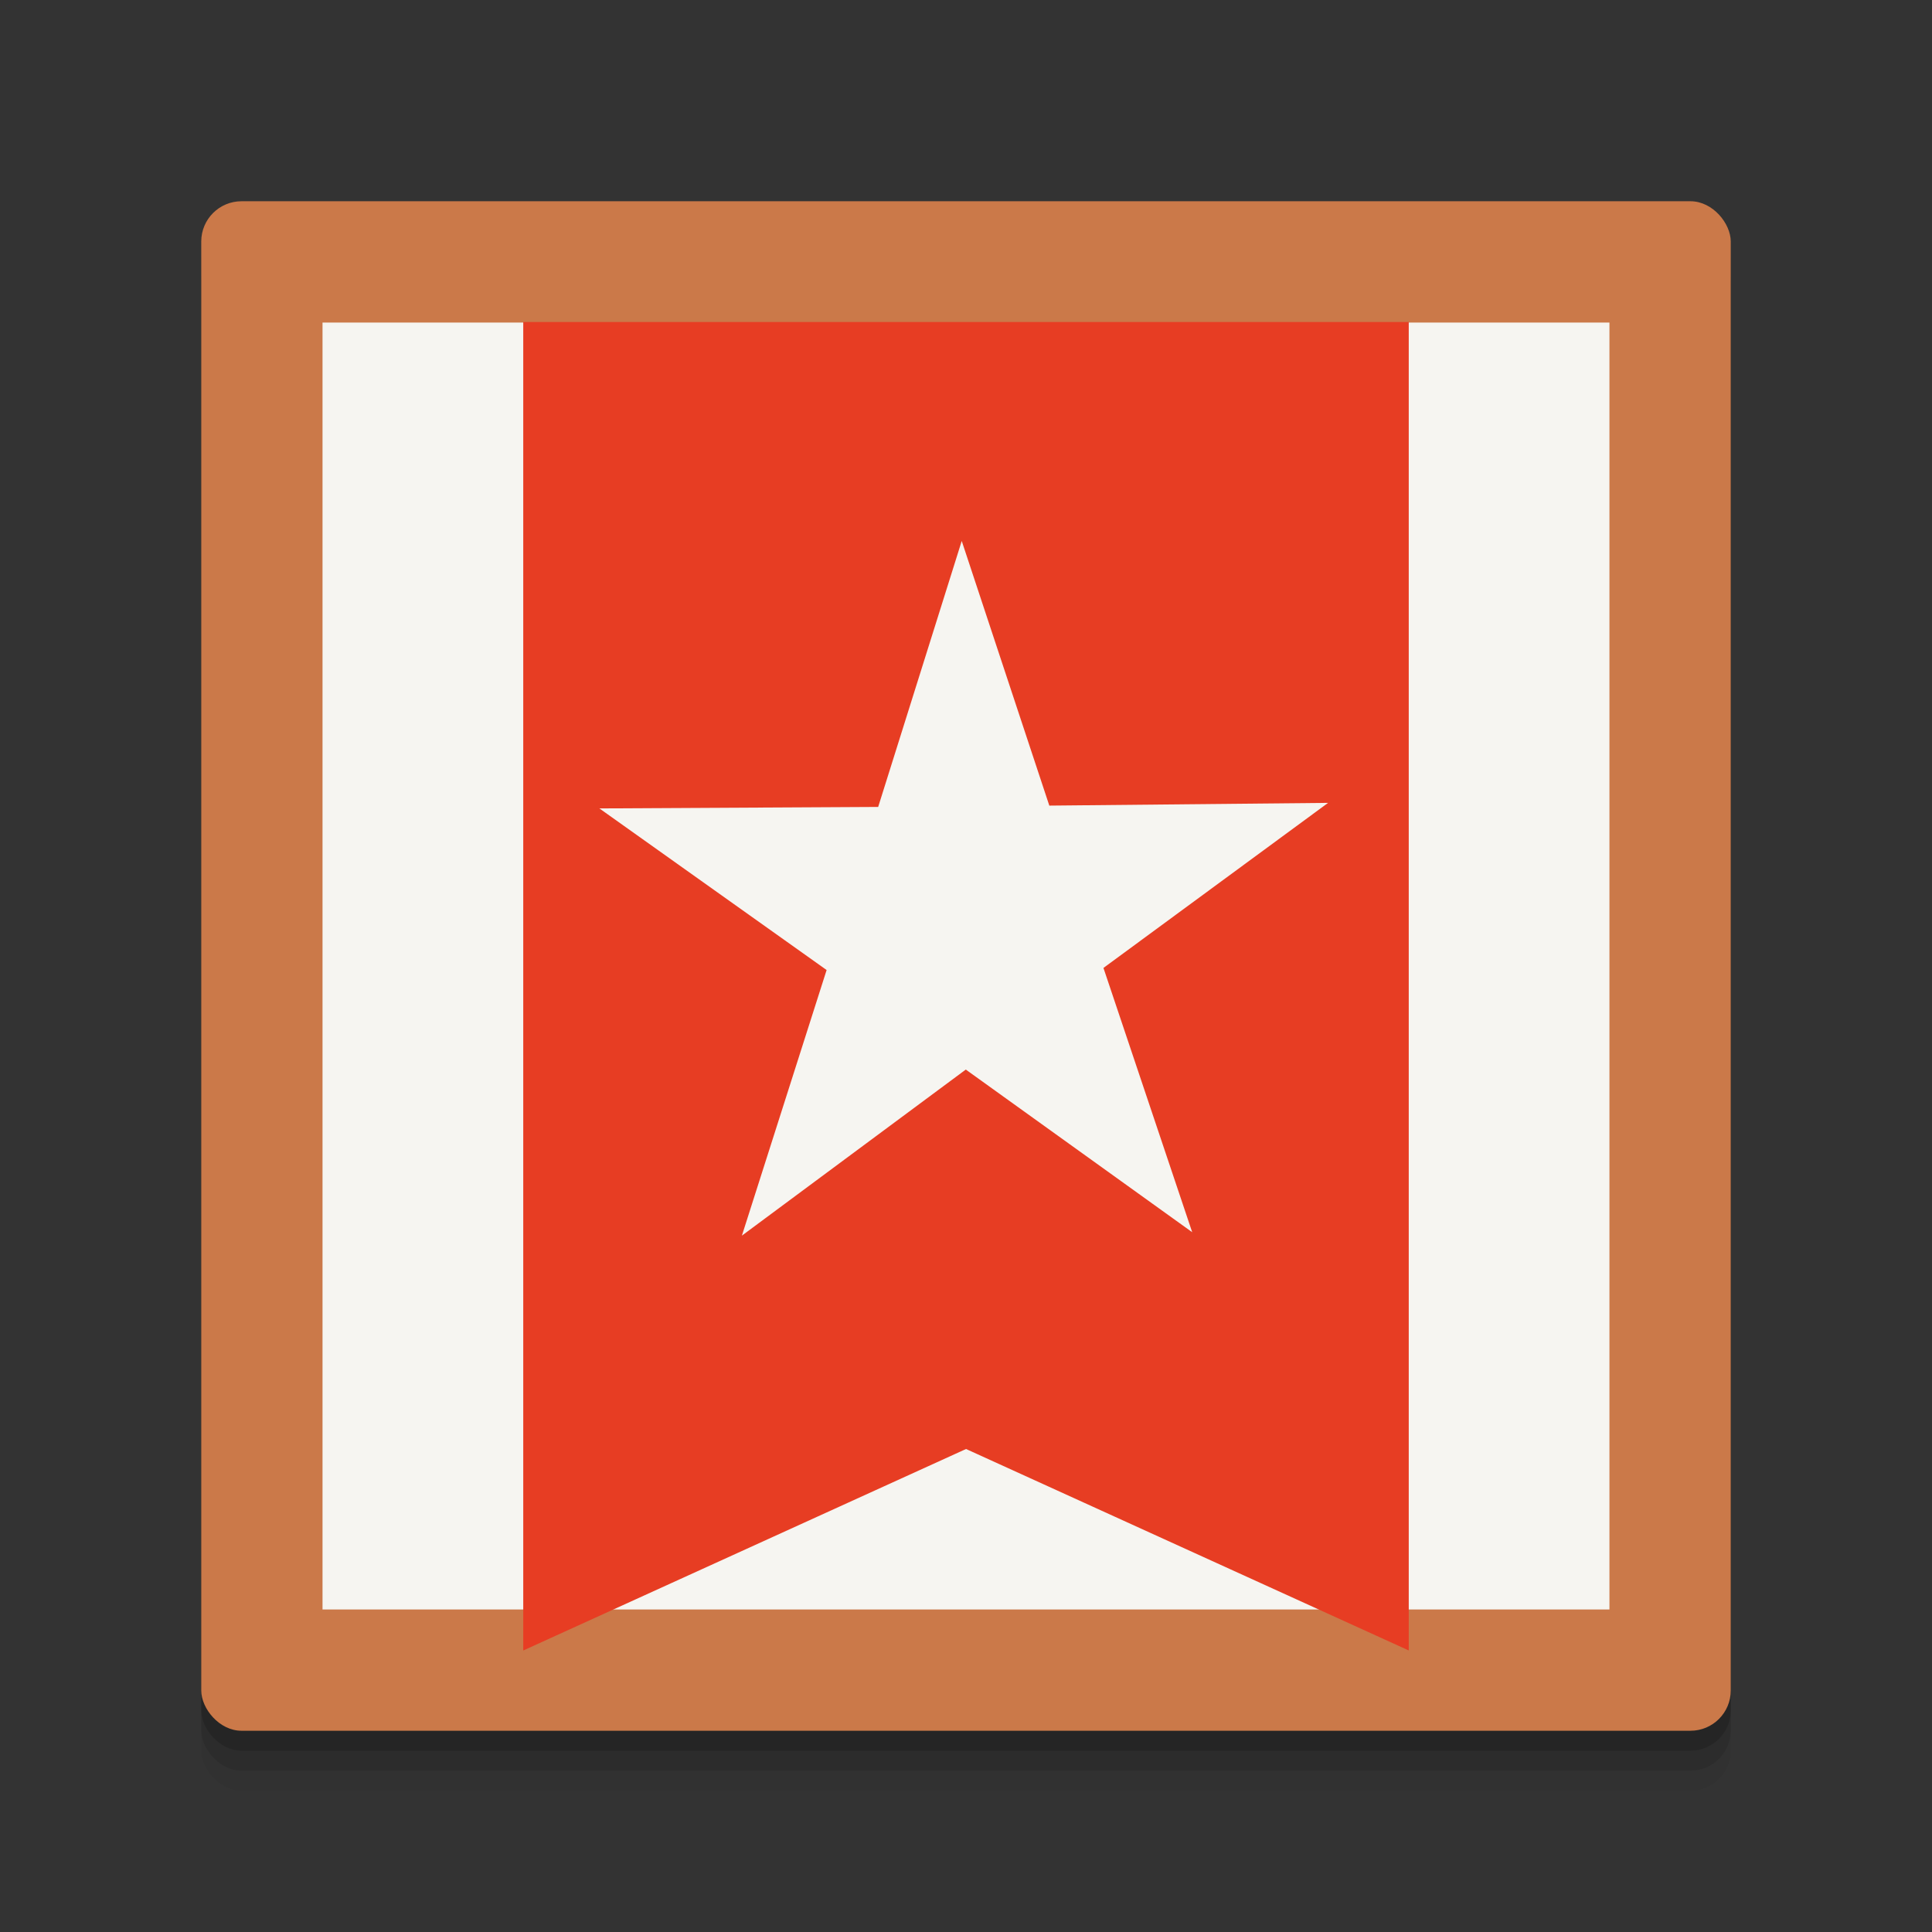
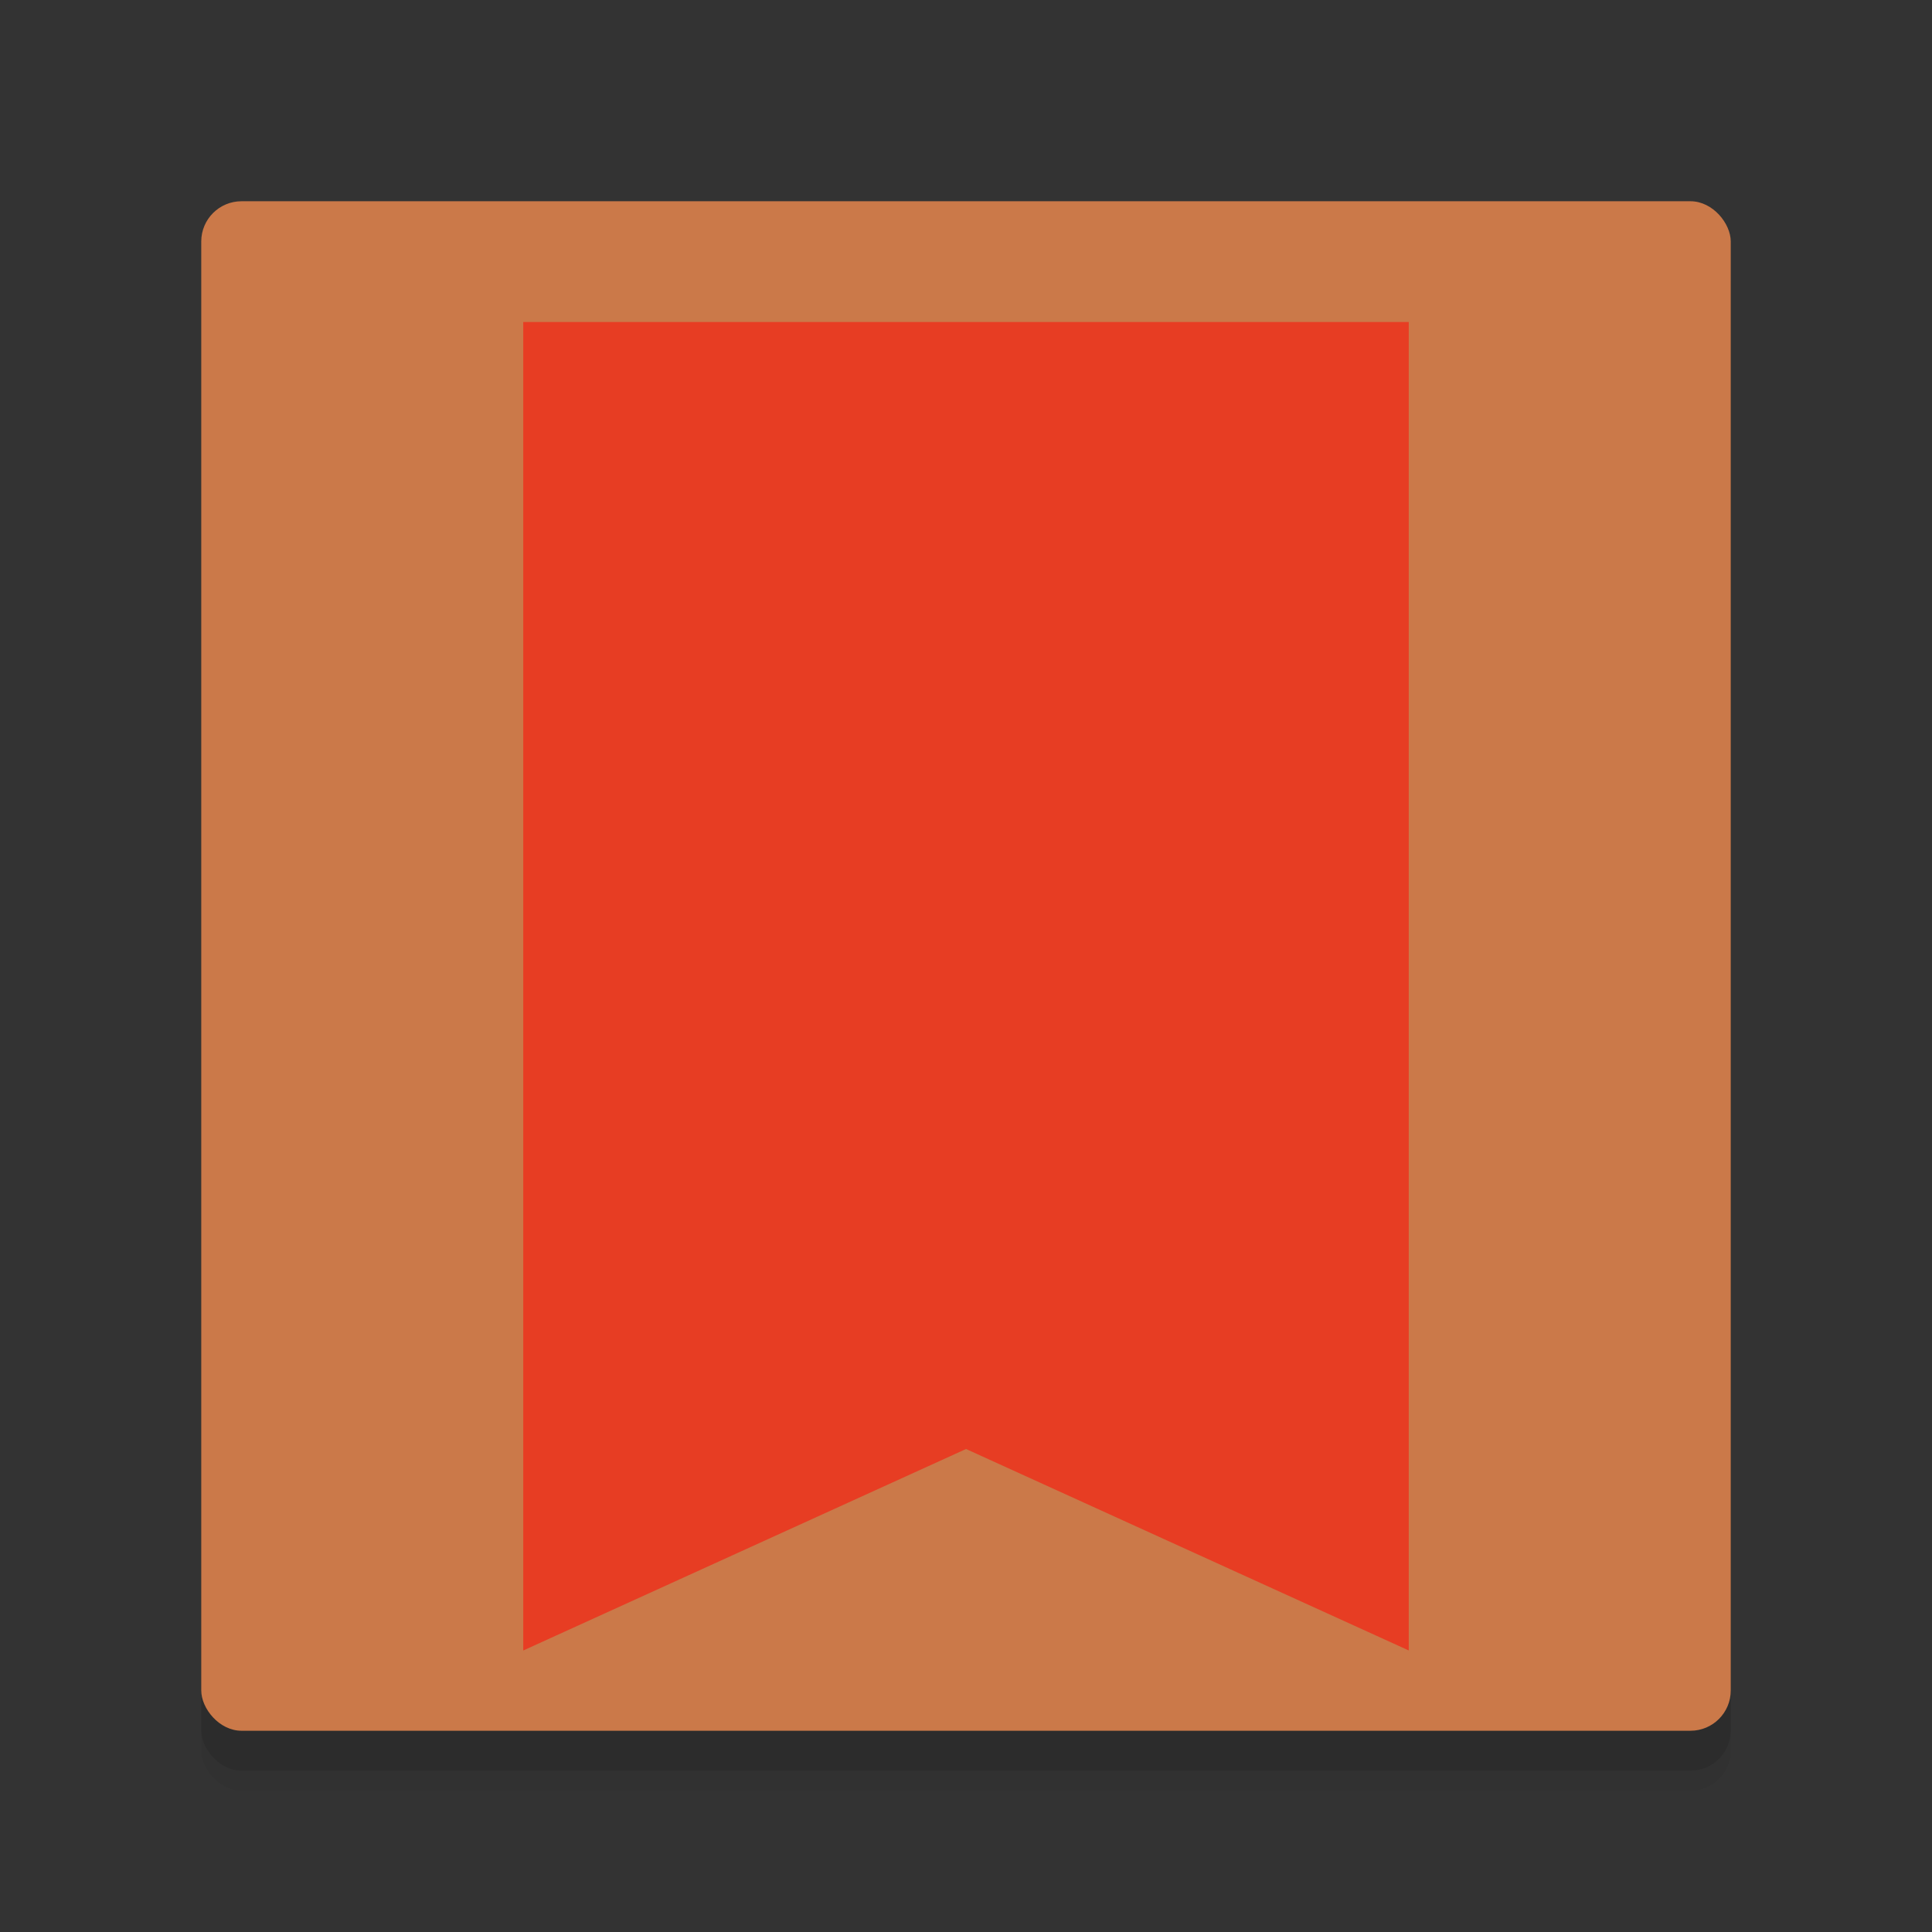
<svg xmlns="http://www.w3.org/2000/svg" xmlns:ns1="http://www.inkscape.org/namespaces/inkscape" xmlns:ns2="http://sodipodi.sourceforge.net/DTD/sodipodi-0.dtd" width="48" height="48" viewBox="0 0 48 48" id="svg17366" version="1.1" ns1:version="0.91 r13725" ns2:docname="奇妙清单.svg">
  <rect x="0" y="0" width="48" height="48" fill="#333333" stroke="none" />
  <defs id="defs17368" />
  <ns2:namedview id="base" pagecolor="#ffffff" bordercolor="#666666" borderopacity="1.0" ns1:pageopacity="0.0" ns1:pageshadow="2" ns1:zoom="18.041601" ns1:cx="39.572547" ns1:cy="18.011852" ns1:document-units="px" ns1:current-layer="layer1" showgrid="false" units="px" ns1:snap-bbox="false" ns1:bbox-nodes="true" ns1:window-width="1920" ns1:window-height="984" ns1:window-x="0" ns1:window-y="0" ns1:window-maximized="1" ns1:snap-nodes="false">
    <ns1:grid type="xygrid" id="grid17914" />
  </ns2:namedview>
  <g ns1:label="Layer 1" ns1:groupmode="layer" id="layer1" transform="translate(0,-1004.362)">
    <rect ry="1" y="1010.85" x="5" height="38" width="38" id="rect18010" style="opacity:0.05;fill:#000000;fill-opacity:1;stroke:none;stroke-width:3;stroke-linecap:round;stroke-linejoin:round;stroke-opacity:1" />
    <rect style="opacity:0.1;fill:#000000;fill-opacity:1;stroke:none;stroke-width:3;stroke-linecap:round;stroke-linejoin:round;stroke-opacity:1" id="rect18008" width="38" height="38" x="5" y="1010.354" ry="1" />
-     <rect ry="1" y="1009.858" x="5" height="38" width="38" id="rect18006" style="opacity:0.15;fill:#000000;fill-opacity:1;stroke:none;stroke-width:3;stroke-linecap:round;stroke-linejoin:round;stroke-opacity:1" />
    <rect style="opacity:1;fill:#cb7949;fill-opacity:1;stroke:none;stroke-width:3;stroke-linecap:round;stroke-linejoin:round;stroke-opacity:1" id="rect17927" width="38" height="38" x="5" y="1009.362" ry="1" />
-     <rect ry="0" y="1012.376" x="8.013" height="31.973" width="31.973" id="rect17929" style="opacity:1;fill:#f6f5f1;fill-opacity:1;stroke:none;stroke-width:3;stroke-linecap:round;stroke-linejoin:round;stroke-opacity:1" />
    <path style="opacity:1;fill:#e73d23;fill-opacity:1;stroke:none;stroke-width:3;stroke-linecap:round;stroke-linejoin:round;stroke-opacity:1" d="m 13,1012.362 22,0 0,33.005 -10.999,-5.005 L 13,1045.368 Z" id="rect17931" ns1:connector-curvature="0" ns2:nodetypes="cccccc" />
-     <path ns2:type="star" style="opacity:1;fill:#f6f5f1;fill-opacity:1;stroke:none;stroke-width:3;stroke-linecap:round;stroke-linejoin:round;stroke-opacity:1" id="path17953" ns2:sides="5" ns2:cx="23.968702" ns2:cy="-1027.3184" ns2:r1="3.6168232" ns2:r2="9.5179558" ns2:arg1="-2.8198421" ns2:arg2="-2.1915236" ns1:flatsided="false" ns1:rounded="0" ns1:randomized="0" d="m 20.537,-1028.462 -2.105,-6.599 5.563,4.126 5.625,-4.041 -2.205,6.566 5.581,4.101 -6.926,-0.068 -2.176,6.575 -2.076,-6.608 -6.926,-0.037 z" ns1:transform-center-x="-0.022327362" ns1:transform-center-y="0.88752319" transform="scale(1,-1)" />
  </g>
</svg>